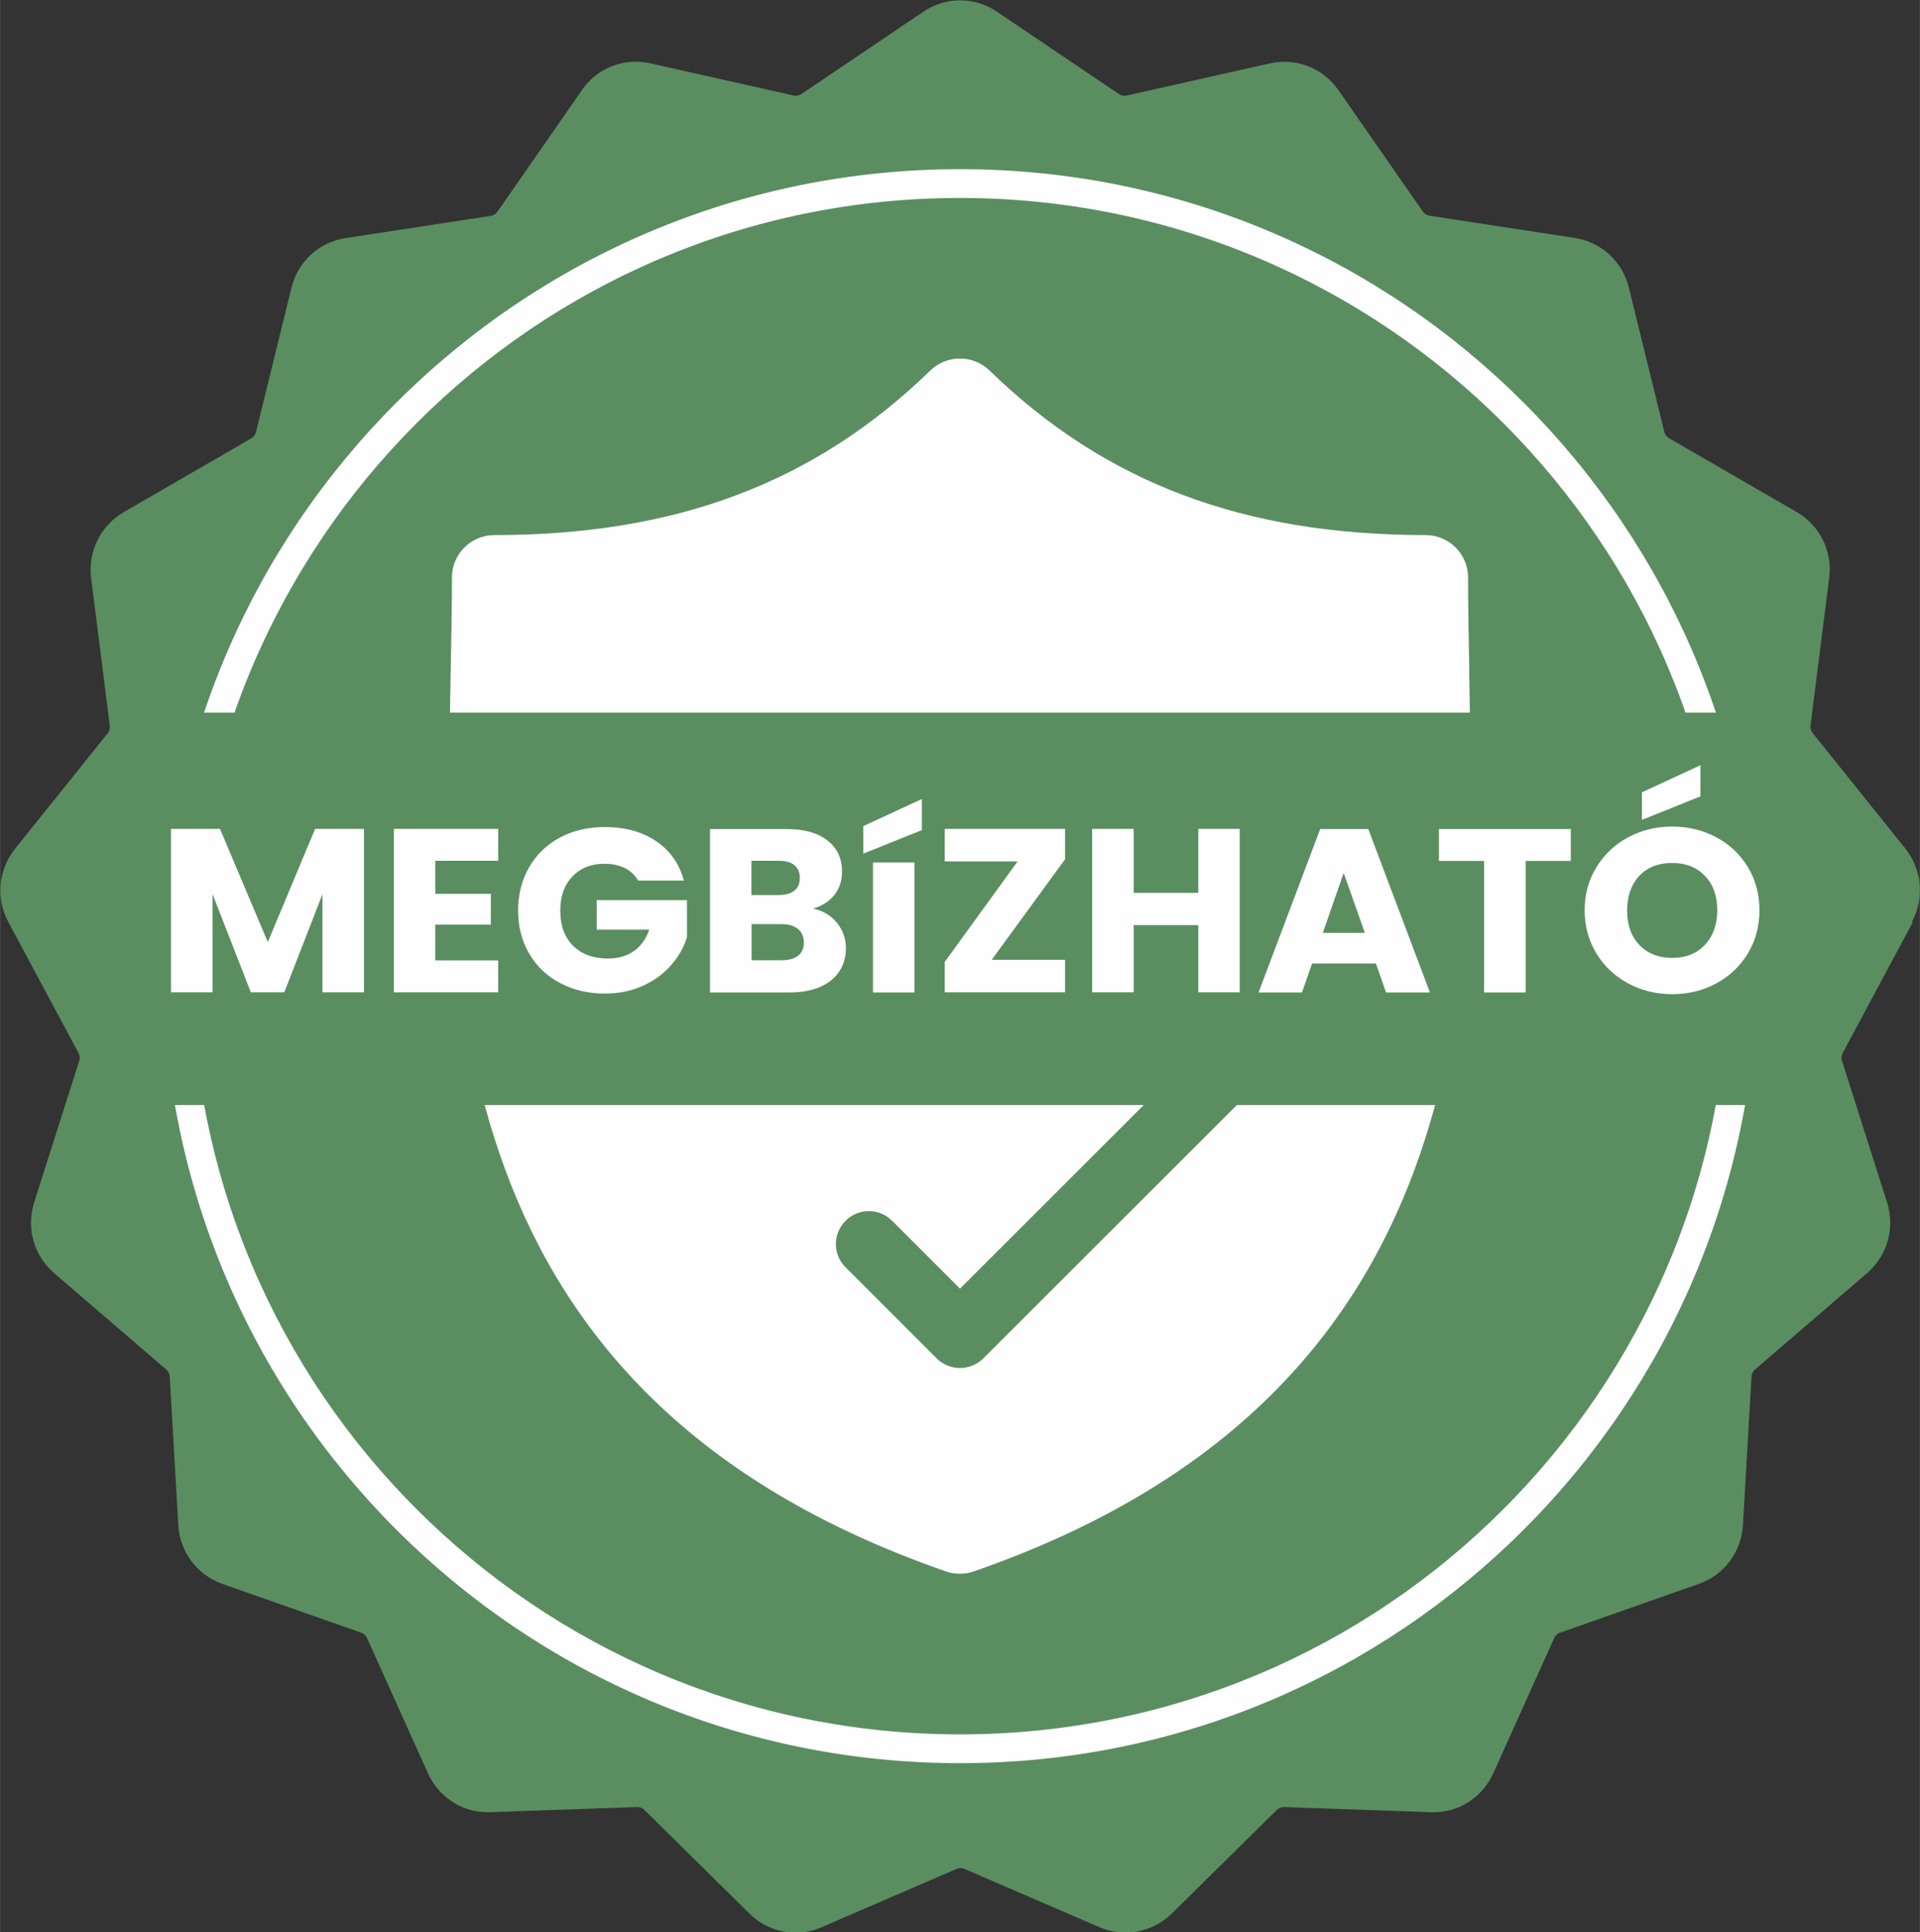
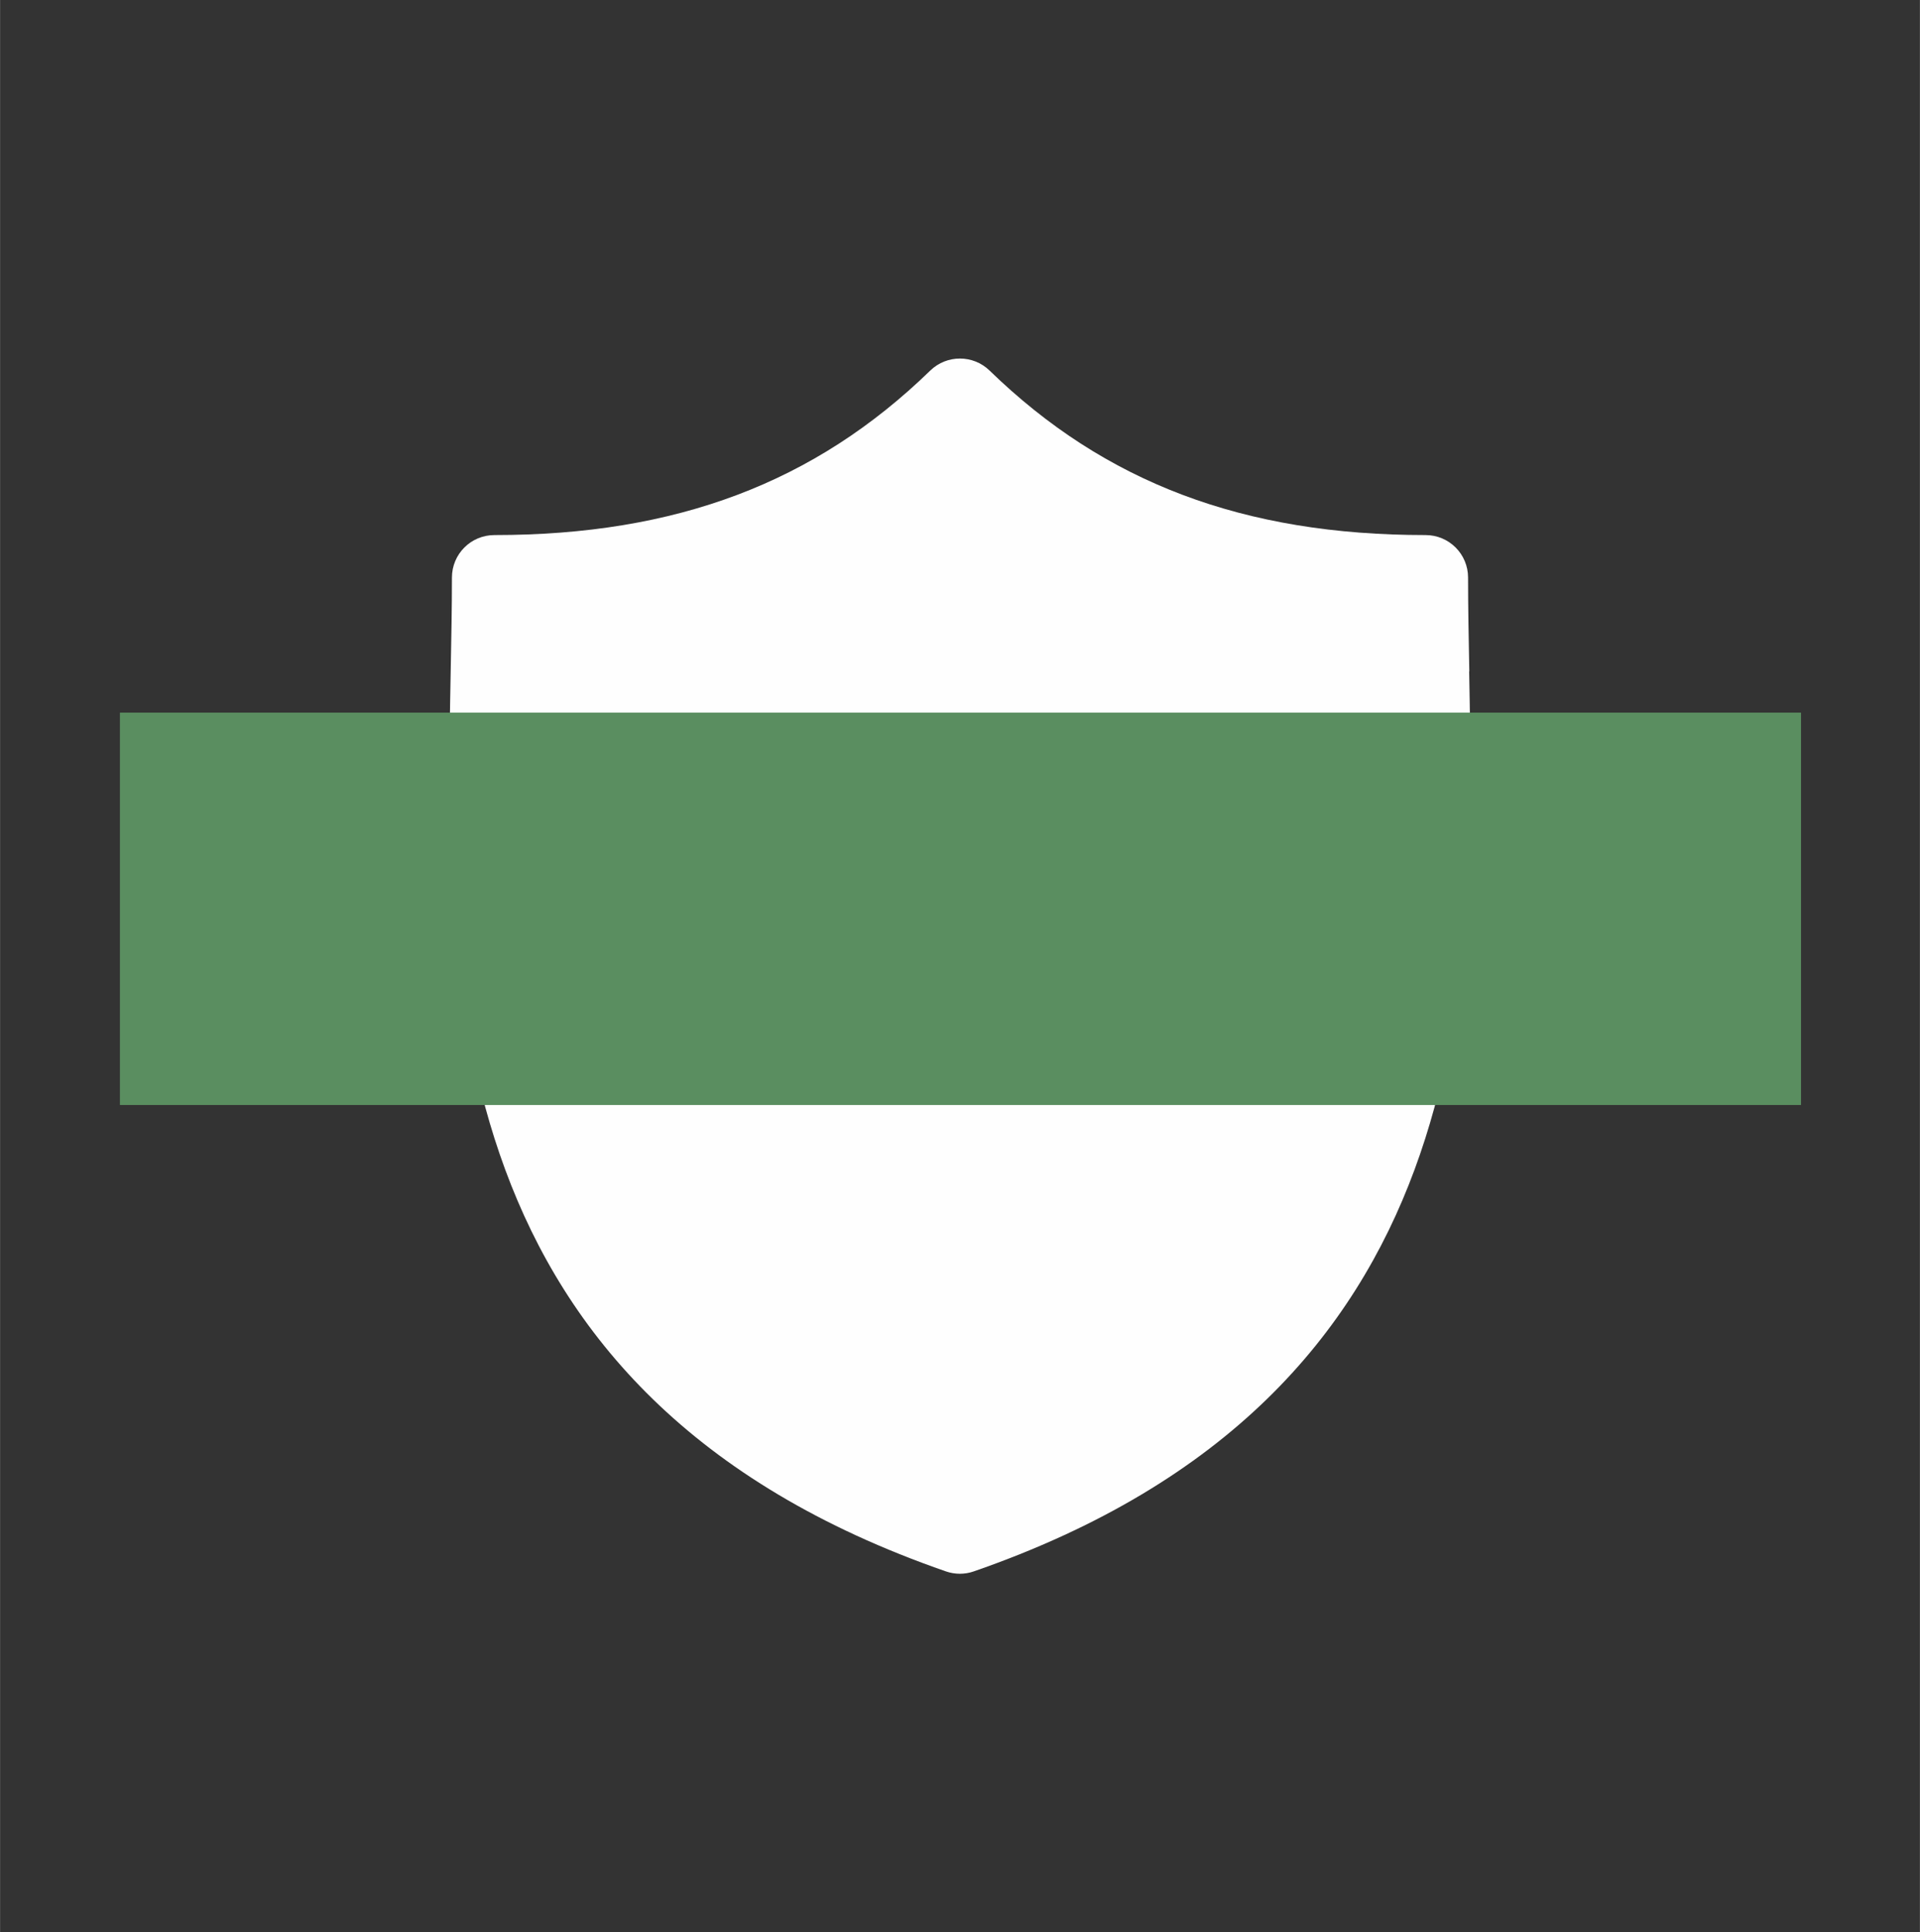
<svg xmlns="http://www.w3.org/2000/svg" xml:space="preserve" width="23.419mm" height="23.573mm" version="1.1" style="shape-rendering:geometricPrecision; text-rendering:geometricPrecision; image-rendering:optimizeQuality; fill-rule:evenodd; clip-rule:evenodd" viewBox="0 0 123.34 124.16">
  <rect x="0" y="0" width="123.34" height="124.16" fill="#333333" stroke="none" />
  <defs>
    <style type="text/css">
   
    .fil2 {fill:#5A8E60}
    .fil1 {fill:#FEFEFE;fill-rule:nonzero}
    .fil0 {fill:#5A8E60;fill-rule:nonzero}
   
  </style>
  </defs>
  <g id="Layer_x0020_1">
    <g id="_2996248667888">
-       <path class="fil0" d="M122.83 59.22c0.81,-1.52 0.64,-3.36 -0.43,-4.7l-5.96 -7.43c-0.11,-0.13 -0.15,-0.3 -0.13,-0.47l1.2 -9.49c0.22,-1.71 -0.6,-3.37 -2.09,-4.23l-8.21 -4.75c-0.15,-0.08 -0.25,-0.23 -0.29,-0.39l-2.28 -9.28c-0.41,-1.68 -1.78,-2.93 -3.47,-3.19l-9.34 -1.43c-0.17,-0.03 -0.32,-0.12 -0.42,-0.26l-5.43 -7.81c-0.99,-1.42 -2.71,-2.09 -4.39,-1.72l-9.22 2.07c-0.17,0.04 -0.34,0 -0.48,-0.09l-7.85 -5.3c-1.43,-0.97 -3.28,-0.97 -4.72,-0l-7.85 5.3c-0.14,0.09 -0.32,0.13 -0.48,0.09l-9.22 -2.07c-1.68,-0.38 -3.41,0.29 -4.39,1.72l-5.43 7.82c-0.1,0.14 -0.25,0.23 -0.42,0.26l-9.34 1.43c-1.7,0.26 -3.06,1.51 -3.47,3.19l-2.28 9.28c-0.04,0.17 -0.15,0.31 -0.29,0.39l-8.21 4.75c-1.48,0.86 -2.3,2.52 -2.09,4.23l1.2 9.5c0.02,0.17 -0.03,0.34 -0.13,0.47l-5.96 7.43c-1.07,1.34 -1.24,3.18 -0.43,4.7l4.51 8.42c0.08,0.15 0.1,0.33 0.05,0.49l-2.9 9.11c-0.52,1.64 -0.02,3.42 1.28,4.54l7.21 6.2c0.13,0.11 0.21,0.27 0.22,0.44l0.55 9.55c0.1,1.72 1.21,3.21 2.83,3.78l8.93 3.14c0.16,0.06 0.29,0.18 0.36,0.33l3.92 8.7c0.71,1.58 2.29,2.57 4,2.5l9.44 -0.33c0.17,-0.01 0.34,0.06 0.46,0.18l6.76 6.67c0.81,0.8 1.87,1.22 2.96,1.22 0.56,0 1.13,-0.11 1.67,-0.35l8.68 -3.75c0.16,-0.07 0.33,-0.07 0.49,0l8.68 3.75c1.58,0.68 3.4,0.34 4.64,-0.87l6.76 -6.67c0.12,-0.12 0.29,-0.18 0.46,-0.18l9.44 0.33c1.72,0.07 3.29,-0.92 4,-2.5l3.92 -8.7c0.07,-0.15 0.2,-0.28 0.36,-0.33l8.93 -3.14c1.62,-0.57 2.73,-2.05 2.83,-3.78l0.55 -9.55c0.01,-0.17 0.09,-0.33 0.22,-0.44l7.21 -6.2c1.3,-1.12 1.8,-2.9 1.28,-4.54l-2.9 -9.11c-0.05,-0.16 -0.03,-0.34 0.05,-0.49l4.51 -8.42z" />
-       <path class="fil1" d="M61.67 10.87c14.14,0 26.95,5.73 36.21,15 9.27,9.27 15,22.07 15,36.21 0,14.14 -5.73,26.95 -15,36.21 -9.27,9.27 -22.07,15 -36.21,15 -14.14,0 -26.94,-5.73 -36.21,-15 -9.27,-9.27 -15,-22.07 -15,-36.21 0,-14.14 5.73,-26.94 15,-36.21 9.27,-9.27 22.07,-15 36.21,-15zm34.9 16.31c-8.93,-8.93 -21.27,-14.46 -34.9,-14.46 -13.63,0 -25.97,5.52 -34.9,14.46 -8.93,8.93 -14.46,21.27 -14.46,34.9 0,13.63 5.52,25.97 14.46,34.9 8.93,8.93 21.27,14.46 34.9,14.46 13.63,0 25.97,-5.52 34.9,-14.46 8.93,-8.93 14.46,-21.27 14.46,-34.9 0,-13.63 -5.52,-25.97 -14.46,-34.9z" />
-       <path class="fil2" d="M72.17 38.61l-11.85 11.85 -0.04 0.03 -0.04 0.03 -0.04 0.03 -0.04 0.03 -0.04 0.03 -0.04 0.03 -0.04 0.03 -0.04 0.03 -0.04 0.03 -0.04 0.02 -0.04 0.02 -0.04 0.02 -0 0 -0.04 0.02 -0.04 0.02 -0 0 -0.04 0.02 -0 0 -0.04 0.02 -0 0 -0.04 0.02 -0.04 0.02 -0.04 0.01 -0 0 -0.04 0.01 -0 0 -0.04 0.01 -0 0 -0.04 0.01 -0 0 -0.04 0.01 -0.05 0.01 -0.05 0.01 -0 0 -0.04 0.01 -0 0 -0.05 0.01 -0 0 -0.05 0 -0 0 -0.05 0 -0 0 -0.05 0 -0 0 -0.05 0 -0.05 0 -0 0 -0.05 -0 -0.05 -0 -0 0 -0.05 -0 -0 0 -0.05 -0 -0 0 -0.05 -0 -0 0 -0.05 -0.01 -0 0 -0.04 -0.01 -0 0 -0.05 -0.01 -0.05 -0.01 -0.04 -0.01 -0 0 -0.04 -0.01 -0 0 -0.04 -0.01 -0 0 -0.04 -0.01 -0 0 -0.04 -0.01 -0.04 -0.02 -0.04 -0.02 -0 0 -0.04 -0.02 -0 0 -0.04 -0.02 -0 0 -0.04 -0.02 -0.04 -0.02 -0 0 -0.04 -0.02 -0.04 -0.02 -0.04 -0.02 -0.04 -0.03 -0.04 -0.03 -0.04 -0.03 -0.04 -0.03 -0.04 -0.03 -0.04 -0.03 -0.04 -0.03 -0.04 -0.03 -0.04 -0.03 -6.43 -6.43c-0.74,-0.75 -0.74,-1.96 0,-2.71l0 0c0.75,-0.75 1.96,-0.75 2.71,-0l5.08 5.08 10.5 -10.5c0.75,-0.75 1.96,-0.74 2.71,0l0 0c0.74,0.74 0.74,1.96 0,2.71zm-14.56 11.85l0 0z" />
      <path class="fil1" d="M94.39 43.14c-0.04,-2.11 -0.08,-4.1 -0.08,-6.03 0,-1.51 -1.22,-2.73 -2.73,-2.73 -11.69,0 -20.59,-3.36 -28.01,-10.57 -1.06,-1.03 -2.75,-1.03 -3.81,0 -7.42,7.21 -16.32,10.57 -28,10.57 -1.51,0 -2.73,1.22 -2.73,2.73 0,1.93 -0.04,3.92 -0.08,6.03 -0.37,19.62 -0.89,46.49 31.82,57.83 0.29,0.1 0.59,0.15 0.89,0.15 0.3,0 0.61,-0.05 0.89,-0.15 32.71,-11.34 32.2,-38.21 31.83,-57.83z" />
-       <path class="fil0" d="M76.77 67.71l-15.1 15.09 -4.36 -4.36c-0.83,-0.83 -2.17,-0.83 -2.99,0 -0.83,0.83 -0.83,2.17 0,2.99l5.85 5.85c0.41,0.41 0.95,0.62 1.5,0.62 0.54,0 1.08,-0.21 1.5,-0.62l16.6 -16.59c0.83,-0.83 0.83,-2.17 0,-2.99 -0.83,-0.83 -2.17,-0.83 -2.99,-0z" />
      <polygon class="fil2" points="7.7,45.79 115.7,45.79 115.7,71 7.7,71 " />
-       <path class="fil1" d="M23.38 53.26l0 10.5 -2.67 0 0 -6.3 -2.45 6.3 -2.15 0 -2.46 -6.31 0 6.31 -2.67 0 0 -10.5 3.15 0 3.07 7.27 3.04 -7.27 3.13 0zm4.58 2.05l0 2.12 3.57 0 0 1.98 -3.57 0 0 2.3 4.04 0 0 2.05 -6.7 0 0 -10.5 6.7 0 0 2.05 -4.04 0zm13.03 1.27c-0.2,-0.35 -0.48,-0.62 -0.85,-0.8 -0.37,-0.18 -0.8,-0.28 -1.3,-0.28 -0.86,0 -1.55,0.27 -2.07,0.82 -0.52,0.54 -0.78,1.27 -0.78,2.18 0,0.97 0.27,1.72 0.82,2.27 0.55,0.54 1.3,0.82 2.25,0.82 0.65,0 1.21,-0.16 1.66,-0.48 0.45,-0.32 0.78,-0.78 0.99,-1.38l-3.38 0 0 -1.89 5.8 0 0 2.38c-0.2,0.64 -0.53,1.23 -1.01,1.78 -0.47,0.55 -1.07,0.99 -1.8,1.33 -0.73,0.34 -1.55,0.51 -2.46,0.51 -1.08,0 -2.05,-0.23 -2.89,-0.68 -0.85,-0.45 -1.51,-1.08 -1.98,-1.89 -0.47,-0.81 -0.71,-1.73 -0.71,-2.77 0,-1.04 0.24,-1.96 0.71,-2.78 0.47,-0.81 1.13,-1.45 1.97,-1.9 0.84,-0.45 1.8,-0.68 2.88,-0.68 1.31,0 2.41,0.3 3.31,0.91 0.9,0.61 1.49,1.45 1.78,2.53l-2.95 0zm11.24 1.8c0.63,0.13 1.14,0.43 1.53,0.91 0.38,0.47 0.58,1.01 0.58,1.62 0,0.88 -0.32,1.57 -0.96,2.09 -0.64,0.51 -1.53,0.77 -2.67,0.77l-5.1 0 0 -10.5 4.93 0c1.11,0 1.98,0.24 2.61,0.73 0.63,0.49 0.94,1.15 0.94,1.99 0,0.62 -0.17,1.13 -0.51,1.54 -0.34,0.41 -0.79,0.69 -1.35,0.85zm-3.96 -0.87l1.75 0c0.44,0 0.77,-0.09 1.01,-0.28 0.23,-0.18 0.35,-0.46 0.35,-0.82 0,-0.36 -0.12,-0.63 -0.35,-0.82 -0.23,-0.19 -0.57,-0.28 -1.01,-0.28l-1.75 0 0 2.2zm1.96 4.19c0.45,0 0.79,-0.1 1.04,-0.29 0.24,-0.19 0.37,-0.48 0.37,-0.85 0,-0.37 -0.13,-0.66 -0.38,-0.87 -0.25,-0.21 -0.61,-0.31 -1.05,-0.31l-1.93 0 0 2.32 1.96 0zm8.51 -6.28l0 8.35 -2.66 0 0 -8.35 2.66 0zm0.48 -2.08l-3.76 1.51 0 -1.77 3.76 -1.74 0 1.99zm4.49 8.33l4.71 0 0 2.09 -7.73 0 0 -1.95 4.68 -6.46 -4.68 0 0 -2.09 7.73 0 0 1.95 -4.71 6.46zm15.93 -8.41l0 10.5 -2.66 0 0 -4.32 -4.15 0 0 4.32 -2.67 0 0 -10.5 2.67 0 0 4.11 4.15 0 0 -4.11 2.66 0zm8.73 8.65l-4.08 0 -0.65 1.86 -2.79 0 3.96 -10.5 3.09 0 3.96 10.5 -2.82 0 -0.65 -1.86zm-0.69 -1.97l-1.36 -3.85 -1.34 3.85 2.7 0zm13.23 -6.67l0 2.05 -2.9 0 0 8.45 -2.67 0 0 -8.45 -2.9 0 0 -2.05 8.46 0zm6.52 10.61c-1.03,0 -1.97,-0.23 -2.83,-0.69 -0.86,-0.46 -1.54,-1.1 -2.04,-1.92 -0.5,-0.82 -0.76,-1.75 -0.76,-2.78 0,-1.03 0.25,-1.95 0.76,-2.77 0.5,-0.82 1.18,-1.46 2.04,-1.92 0.86,-0.46 1.8,-0.69 2.83,-0.69 1.03,0 1.97,0.23 2.83,0.69 0.86,0.46 1.53,1.1 2.03,1.92 0.49,0.82 0.74,1.74 0.74,2.77 0,1.03 -0.25,1.95 -0.75,2.78 -0.5,0.82 -1.17,1.46 -2.03,1.92 -0.85,0.46 -1.79,0.69 -2.82,0.69zm0 -2.33c0.87,0 1.57,-0.28 2.1,-0.84 0.52,-0.56 0.79,-1.3 0.79,-2.21 0,-0.93 -0.26,-1.67 -0.79,-2.22 -0.53,-0.55 -1.22,-0.83 -2.1,-0.83 -0.88,0 -1.59,0.27 -2.11,0.82 -0.52,0.55 -0.79,1.29 -0.79,2.23 0,0.93 0.26,1.67 0.79,2.22 0.53,0.55 1.23,0.83 2.11,0.83zm1.81 -10.38l-3.76 1.51 0 -1.77 3.76 -1.74 0 1.99z" />
    </g>
  </g>
</svg>